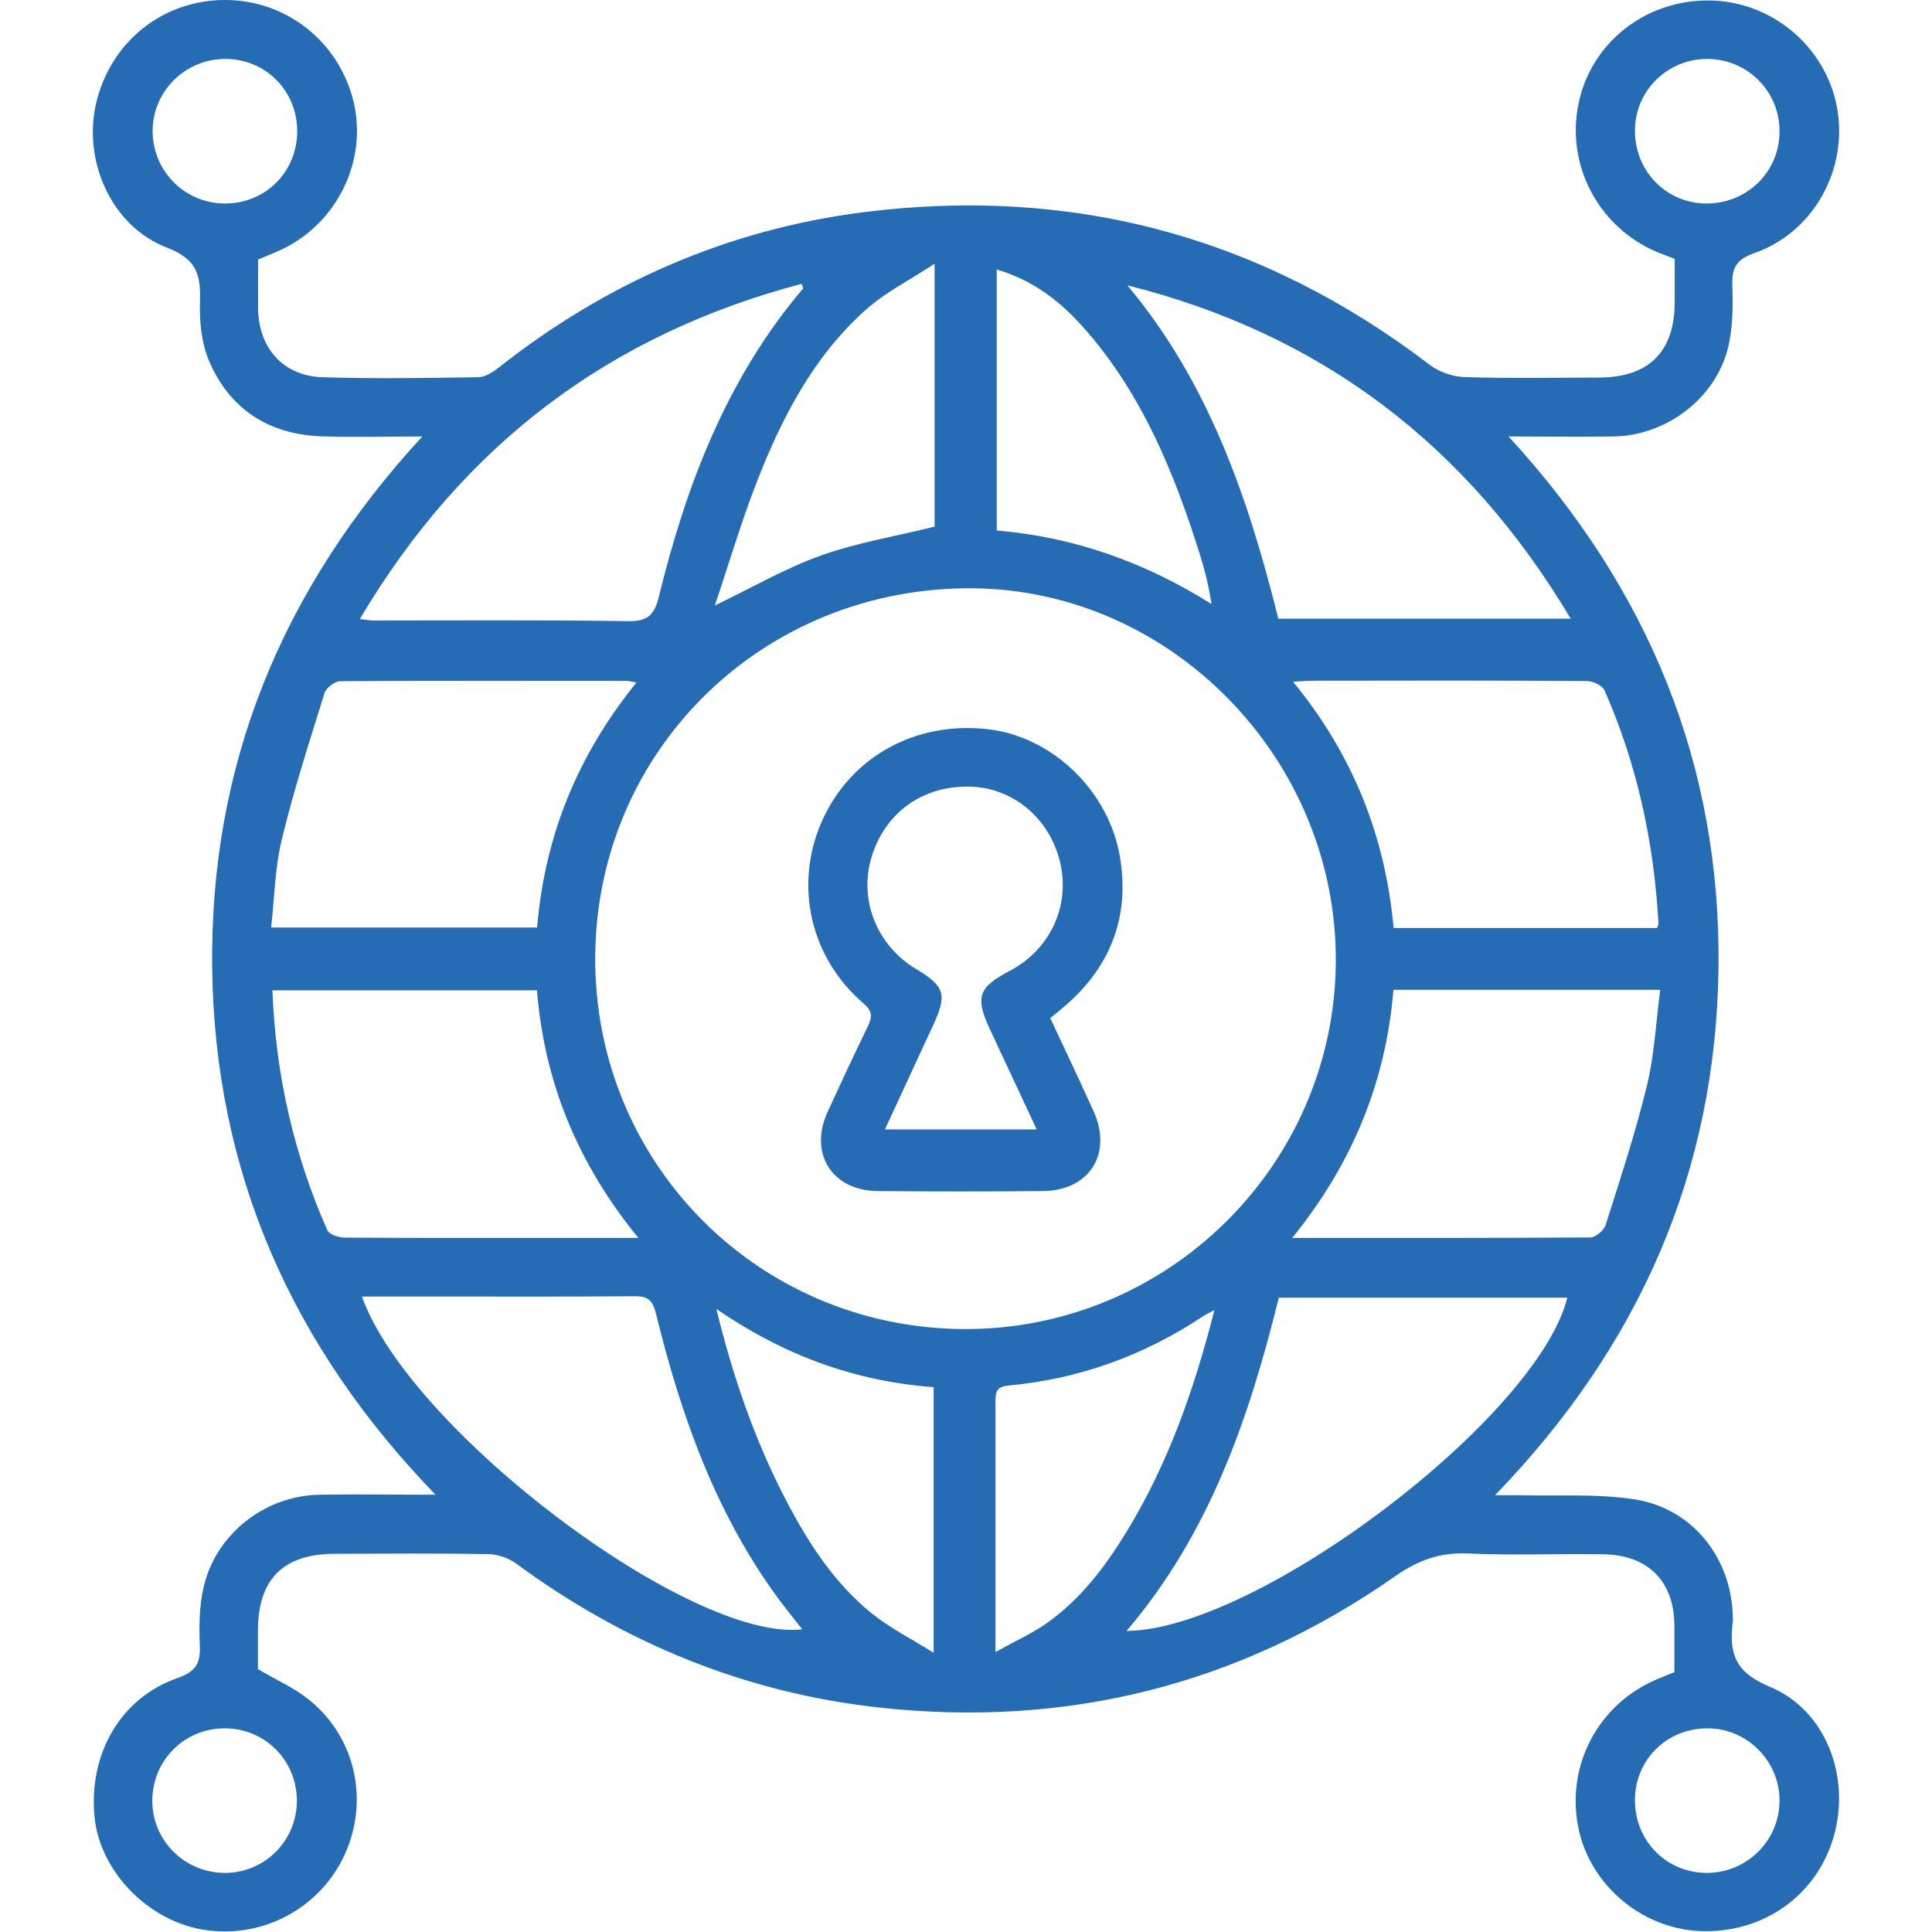
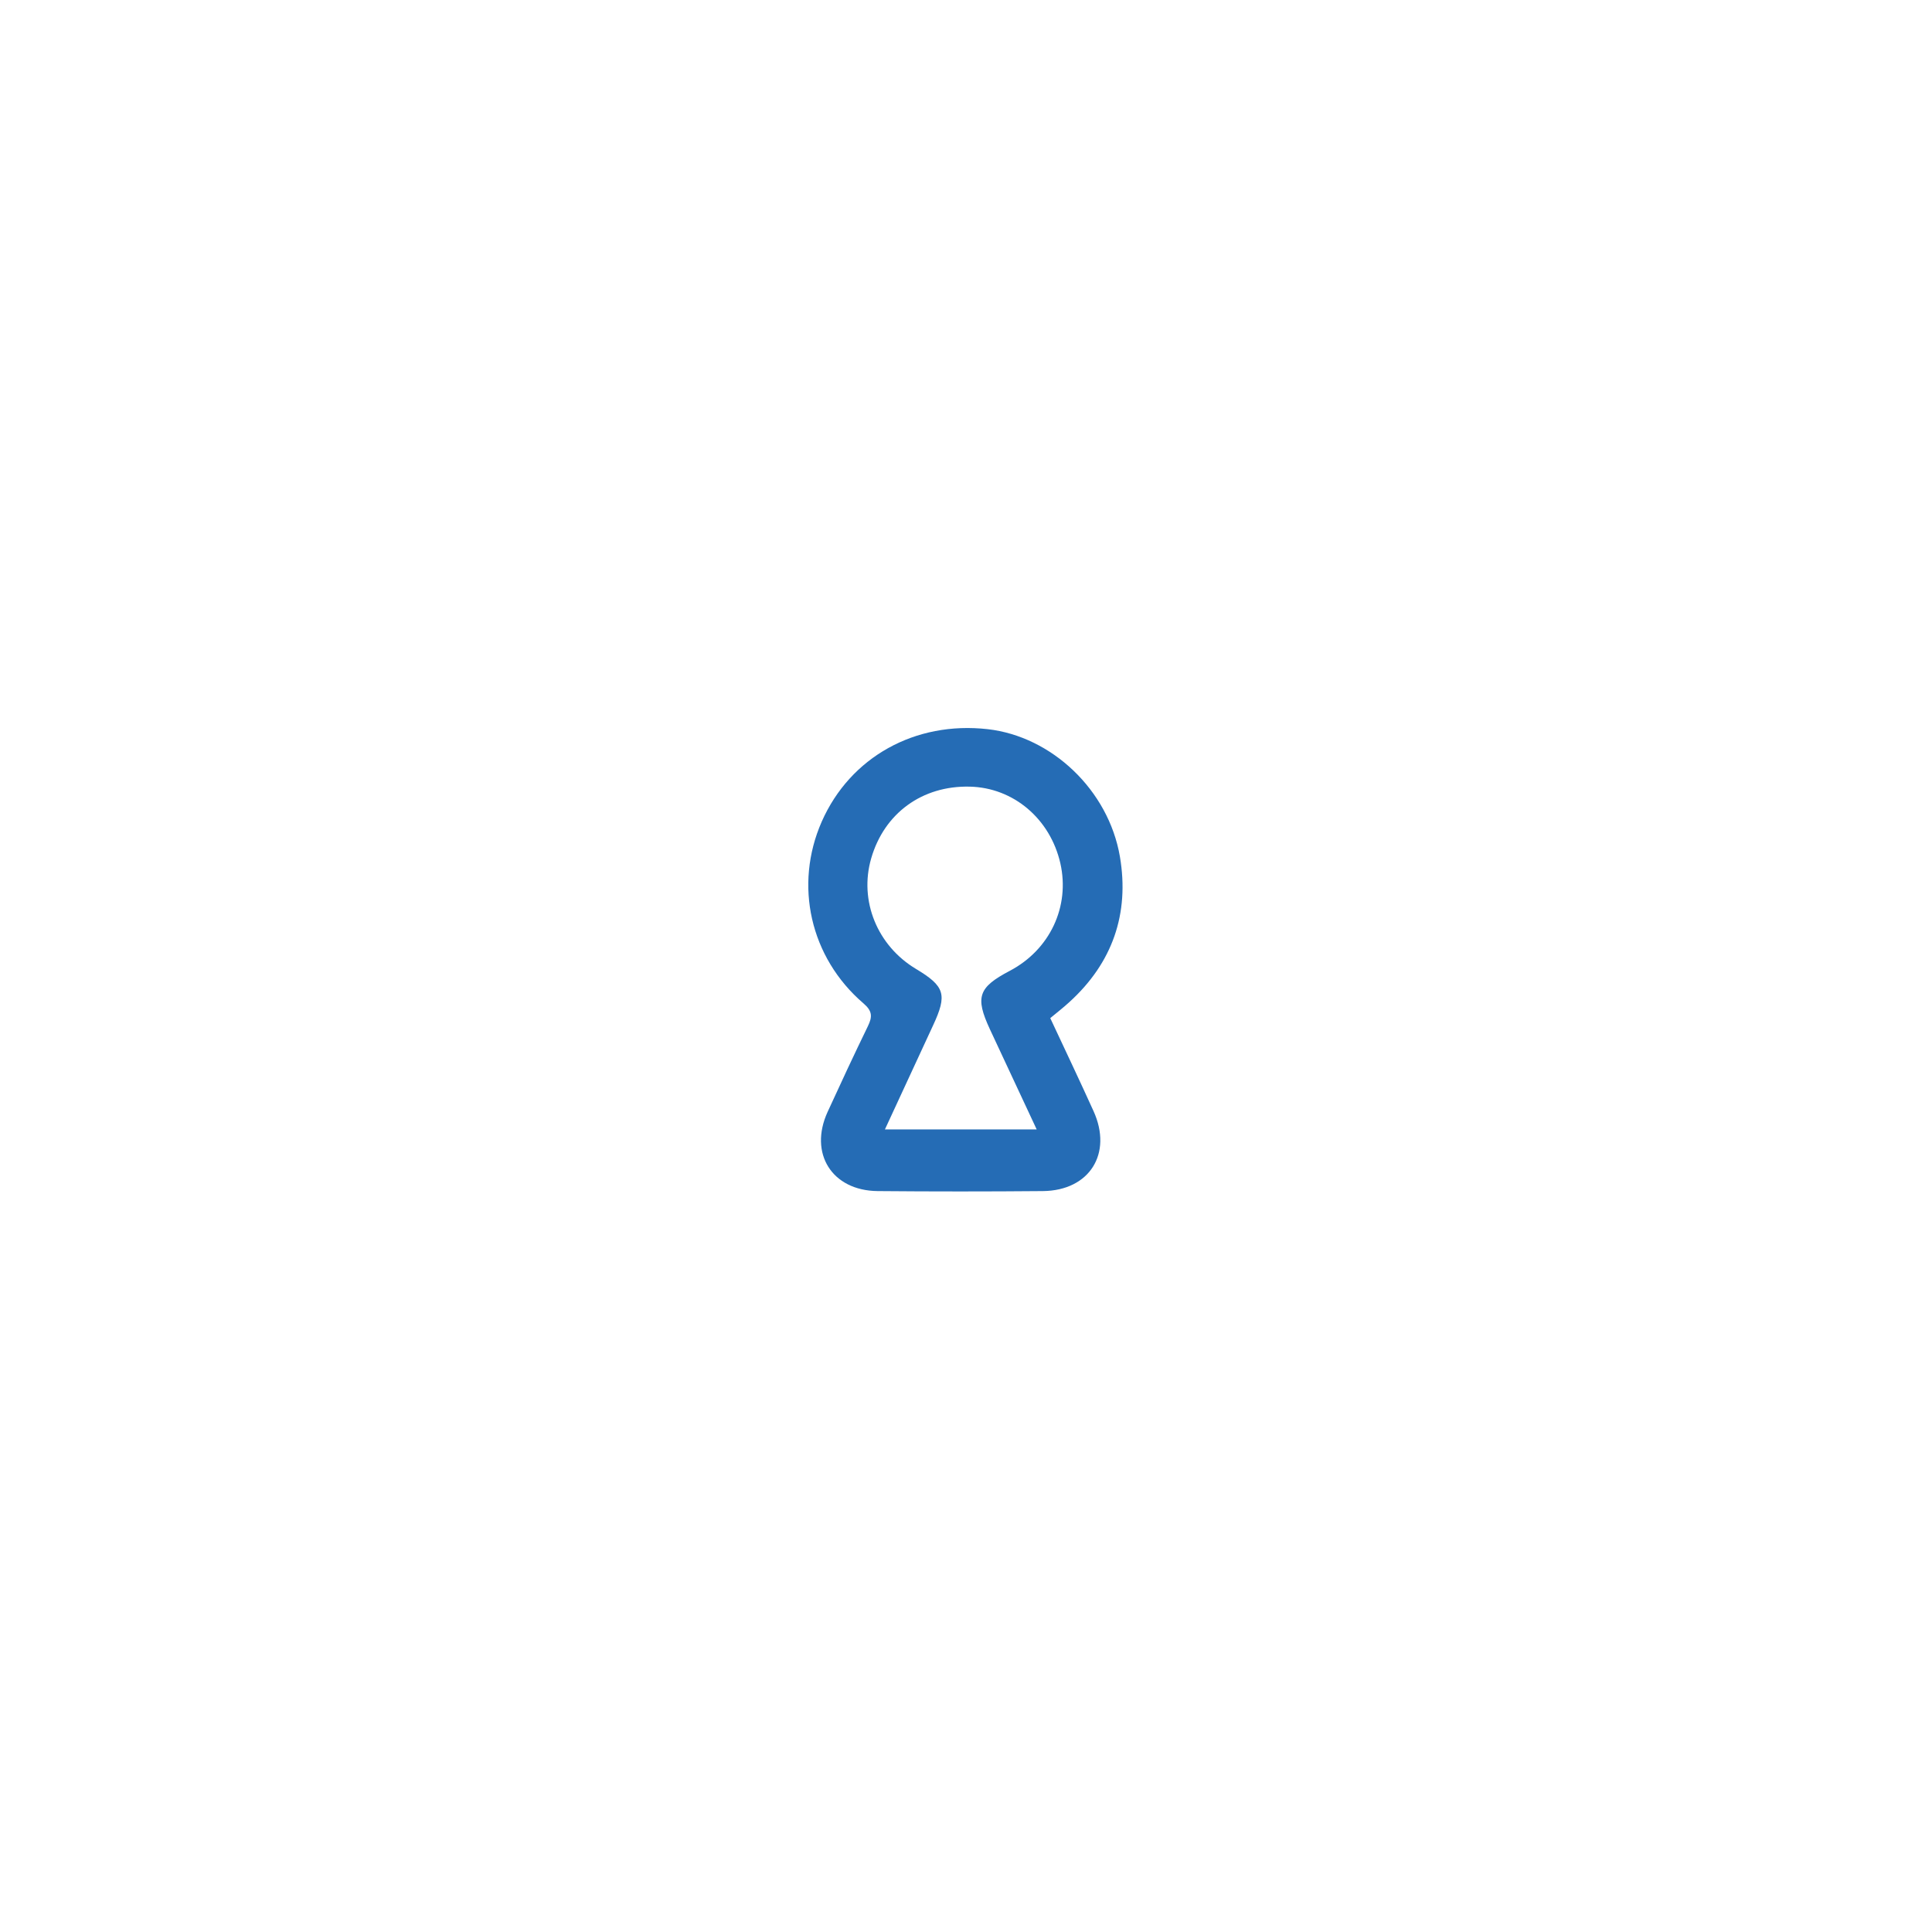
<svg xmlns="http://www.w3.org/2000/svg" id="Layer_1" viewBox="0 0 120 120">
  <defs>
    <style>
      .cls-1 {
        fill: #256cb5;
      }
    </style>
  </defs>
-   <path class="cls-1" d="M27.09,92.88c-8.98-9.26-13.74-20.07-13.91-32.7-.17-12.64,4.3-23.57,13.05-33.07-2.25,0-4.28.06-6.3-.01-3.27-.13-5.69-1.71-6.96-4.72-.45-1.07-.58-2.35-.55-3.53.05-1.67-.09-2.72-2.05-3.47-3.49-1.34-5.24-5.44-4.39-9.01C6.9,2.55,10.15-.02,14.03,0c3.8.02,7.07,2.64,7.94,6.36.85,3.65-1.03,7.5-4.48,9.14-.47.22-.95.4-1.46.62,0,1.03-.01,2.04,0,3.04.03,2.46,1.56,4.19,3.99,4.27,3.22.1,6.44.05,9.67,0,.43,0,.9-.3,1.26-.58,6.69-5.28,14.25-8.6,22.69-9.67,12.97-1.64,24.73,1.51,35.16,9.48.58.44,1.43.74,2.16.76,2.78.09,5.56.04,8.34.03,3.11,0,4.71-1.6,4.72-4.67,0-.88,0-1.77,0-2.7-.4-.16-.77-.29-1.13-.44-3.59-1.53-5.63-5.37-4.85-9.17C98.8,2.66,102.22-.04,106.22.03c3.83.06,7.15,2.85,7.87,6.59.73,3.84-1.4,7.79-5.12,9.1-1.17.41-1.41.95-1.37,2.06.04,1.27.03,2.6-.27,3.83-.79,3.16-3.86,5.46-7.13,5.5-2.08.03-4.15,0-6.5,0,8.7,9.47,13.19,20.38,13.04,33.01-.16,12.65-4.9,23.46-13.88,32.75.64,0,1.05,0,1.47,0,2.41.07,4.86-.11,7.22.26,3.63.58,6.03,3.7,6.08,7.35,0,.08.01.16,0,.24-.24,1.91.09,3.14,2.28,4.04,3.52,1.46,5.03,5.6,4,9.26-1.04,3.72-4.43,6.11-8.37,5.92-3.66-.18-6.87-2.96-7.53-6.54-.71-3.81,1.28-7.53,4.84-9.07.37-.16.74-.3,1.15-.47,0-.98,0-1.94,0-2.91-.02-2.71-1.61-4.35-4.36-4.41-2.82-.05-5.64.08-8.46-.05-1.73-.08-3.09.41-4.52,1.41-9.66,6.76-20.42,9.45-32.12,8.15-8.28-.92-15.77-4-22.49-8.94-.47-.35-1.15-.57-1.73-.58-3.18-.06-6.36-.03-9.55-.02-3.18.01-4.74,1.58-4.75,4.76,0,.84,0,1.69,0,2.4,1.13.67,2.25,1.16,3.17,1.9,2.89,2.32,3.75,6.25,2.23,9.6-1.53,3.37-5.16,5.3-8.83,4.68-3.45-.58-6.4-3.66-6.72-7.01-.37-3.92,1.62-7.38,5.17-8.62,1.17-.41,1.42-.95,1.37-2.06-.05-1.19-.03-2.43.24-3.59.76-3.29,3.81-5.68,7.2-5.73,2.29-.04,4.59,0,7.23,0ZM59.84,82.55c12.66.08,23.06-10.18,23.13-22.82.07-12.55-10.19-23.09-22.56-23.19-12.98-.1-23.35,10.02-23.44,22.86-.09,12.78,10.07,23.07,22.87,23.15ZM86.55,61.47c-.47,5.73-2.55,10.81-6.29,15.42,6.38,0,12.45.01,18.52-.03.33,0,.84-.44.95-.78.91-2.86,1.85-5.72,2.56-8.63.47-1.92.56-3.93.83-5.97h-16.58ZM80.32,42.35c3.74,4.56,5.73,9.64,6.24,15.29h16.36c.05-.14.1-.22.09-.3-.28-5.01-1.32-9.86-3.35-14.46-.13-.3-.71-.57-1.08-.58-5.63-.04-11.26-.03-16.89-.02-.38,0-.76.03-1.37.06ZM39.65,76.89c-3.81-4.66-5.84-9.73-6.3-15.38h-16.43c.2,5.25,1.33,10.19,3.41,14.9.12.26.68.45,1.04.46,4.43.03,8.86.02,13.29.02,1.56,0,3.12,0,4.99,0ZM39.55,42.39c-.35-.05-.49-.1-.64-.1-5.92,0-11.84-.02-17.77.02-.34,0-.88.41-.98.73-.94,3.02-1.92,6.04-2.66,9.12-.43,1.76-.45,3.61-.66,5.45h16.52c.48-5.71,2.51-10.69,6.18-15.23ZM69.97,101.3c8.13-.06,25.53-13.26,27.38-20.7h-17.92c-1.86,7.53-4.33,14.7-9.46,20.7ZM22.48,80.53c2.94,8.29,20.42,21.48,27.35,20.67-.51-.65-1.02-1.27-1.49-1.91-3.9-5.31-6.05-11.39-7.6-17.71-.21-.85-.52-1.08-1.36-1.07-4.11.04-8.21.02-12.32.02-1.52,0-3.03,0-4.59,0ZM22.34,38.45c.46.05.65.09.85.09,5.28,0,10.55-.04,15.83.04,1.21.02,1.62-.38,1.9-1.51,1.71-6.97,4.23-13.58,8.96-19.15.02-.03-.03-.12-.09-.29-11.94,3.15-21.03,10-27.44,20.82ZM70.02,17.72c5.08,6.06,7.53,13.29,9.38,20.71h18.16c-6.42-10.79-15.51-17.7-27.55-20.71ZM58.05,16.38c-1.58,1.04-3.06,1.78-4.25,2.84-3.3,2.93-5.26,6.77-6.83,10.81-.96,2.47-1.71,5.03-2.57,7.58,2.32-1.12,4.39-2.32,6.6-3.11,2.25-.8,4.64-1.19,7.05-1.79v-16.34ZM44.49,81.29c1.04,4.24,2.38,8.13,4.29,11.81,1.38,2.66,2.99,5.18,5.34,7.09,1.12.91,2.44,1.57,3.87,2.47v-16.5c-4.94-.37-9.33-2-13.5-4.86ZM61.91,16.73v16.22c4.85.41,9.24,1.99,13.34,4.57-.17-1.12-.42-2.12-.73-3.1-1.6-5.09-3.6-9.98-7.19-14.04-1.45-1.64-3.14-2.97-5.42-3.64ZM61.82,102.62c1.27-.71,2.29-1.16,3.19-1.8,2.11-1.49,3.64-3.51,4.97-5.69,2.57-4.22,4.19-8.8,5.45-13.76-.35.19-.53.27-.68.37-3.68,2.45-7.73,3.92-12.13,4.32-.77.07-.79.47-.79,1.04,0,3.1,0,6.2,0,9.3,0,1.93,0,3.85,0,6.22ZM101.55,111.78c-.02,2.54,1.94,4.54,4.45,4.55,2.51,0,4.53-2.01,4.53-4.5,0-2.44-1.99-4.45-4.42-4.48-2.54-.03-4.54,1.91-4.56,4.43ZM18.46,8.15c0-2.53-1.99-4.51-4.51-4.49-2.45.02-4.45,2-4.47,4.44-.02,2.5,1.98,4.53,4.48,4.54,2.52.01,4.5-1.96,4.5-4.49ZM105.97,12.64c2.52.02,4.55-1.95,4.56-4.45.02-2.51-1.98-4.52-4.49-4.53-2.46,0-4.46,1.95-4.49,4.4-.03,2.54,1.92,4.56,4.42,4.58ZM13.95,107.35c-2.51,0-4.5,2.01-4.49,4.52.01,2.49,2.05,4.48,4.56,4.46,2.45-.03,4.41-2.01,4.42-4.47,0-2.52-1.98-4.51-4.49-4.51Z" />
  <path class="cls-1" d="M65.23,63.23c.93,1.99,1.83,3.88,2.69,5.78,1.2,2.64-.25,4.94-3.14,4.97-3.42.03-6.84.03-10.27,0-2.84-.03-4.28-2.34-3.11-4.91.82-1.79,1.65-3.57,2.51-5.34.28-.58.28-.93-.28-1.41-3.32-2.85-4.32-7.36-2.59-11.29,1.77-4.01,5.8-6.25,10.31-5.74,3.96.45,7.5,3.77,8.21,7.92.6,3.54-.46,6.6-3.15,9.04-.35.32-.73.62-1.18.99ZM54.97,70.15h9.42c-1.01-2.17-1.96-4.2-2.91-6.23-.92-1.99-.72-2.59,1.24-3.62,2.49-1.31,3.75-3.99,3.14-6.68-.63-2.76-2.91-4.7-5.63-4.76-2.95-.07-5.31,1.65-6.12,4.46-.76,2.63.38,5.42,2.78,6.86,1.8,1.08,1.96,1.59,1.06,3.52-.98,2.11-1.95,4.21-2.99,6.46Z" />
</svg>